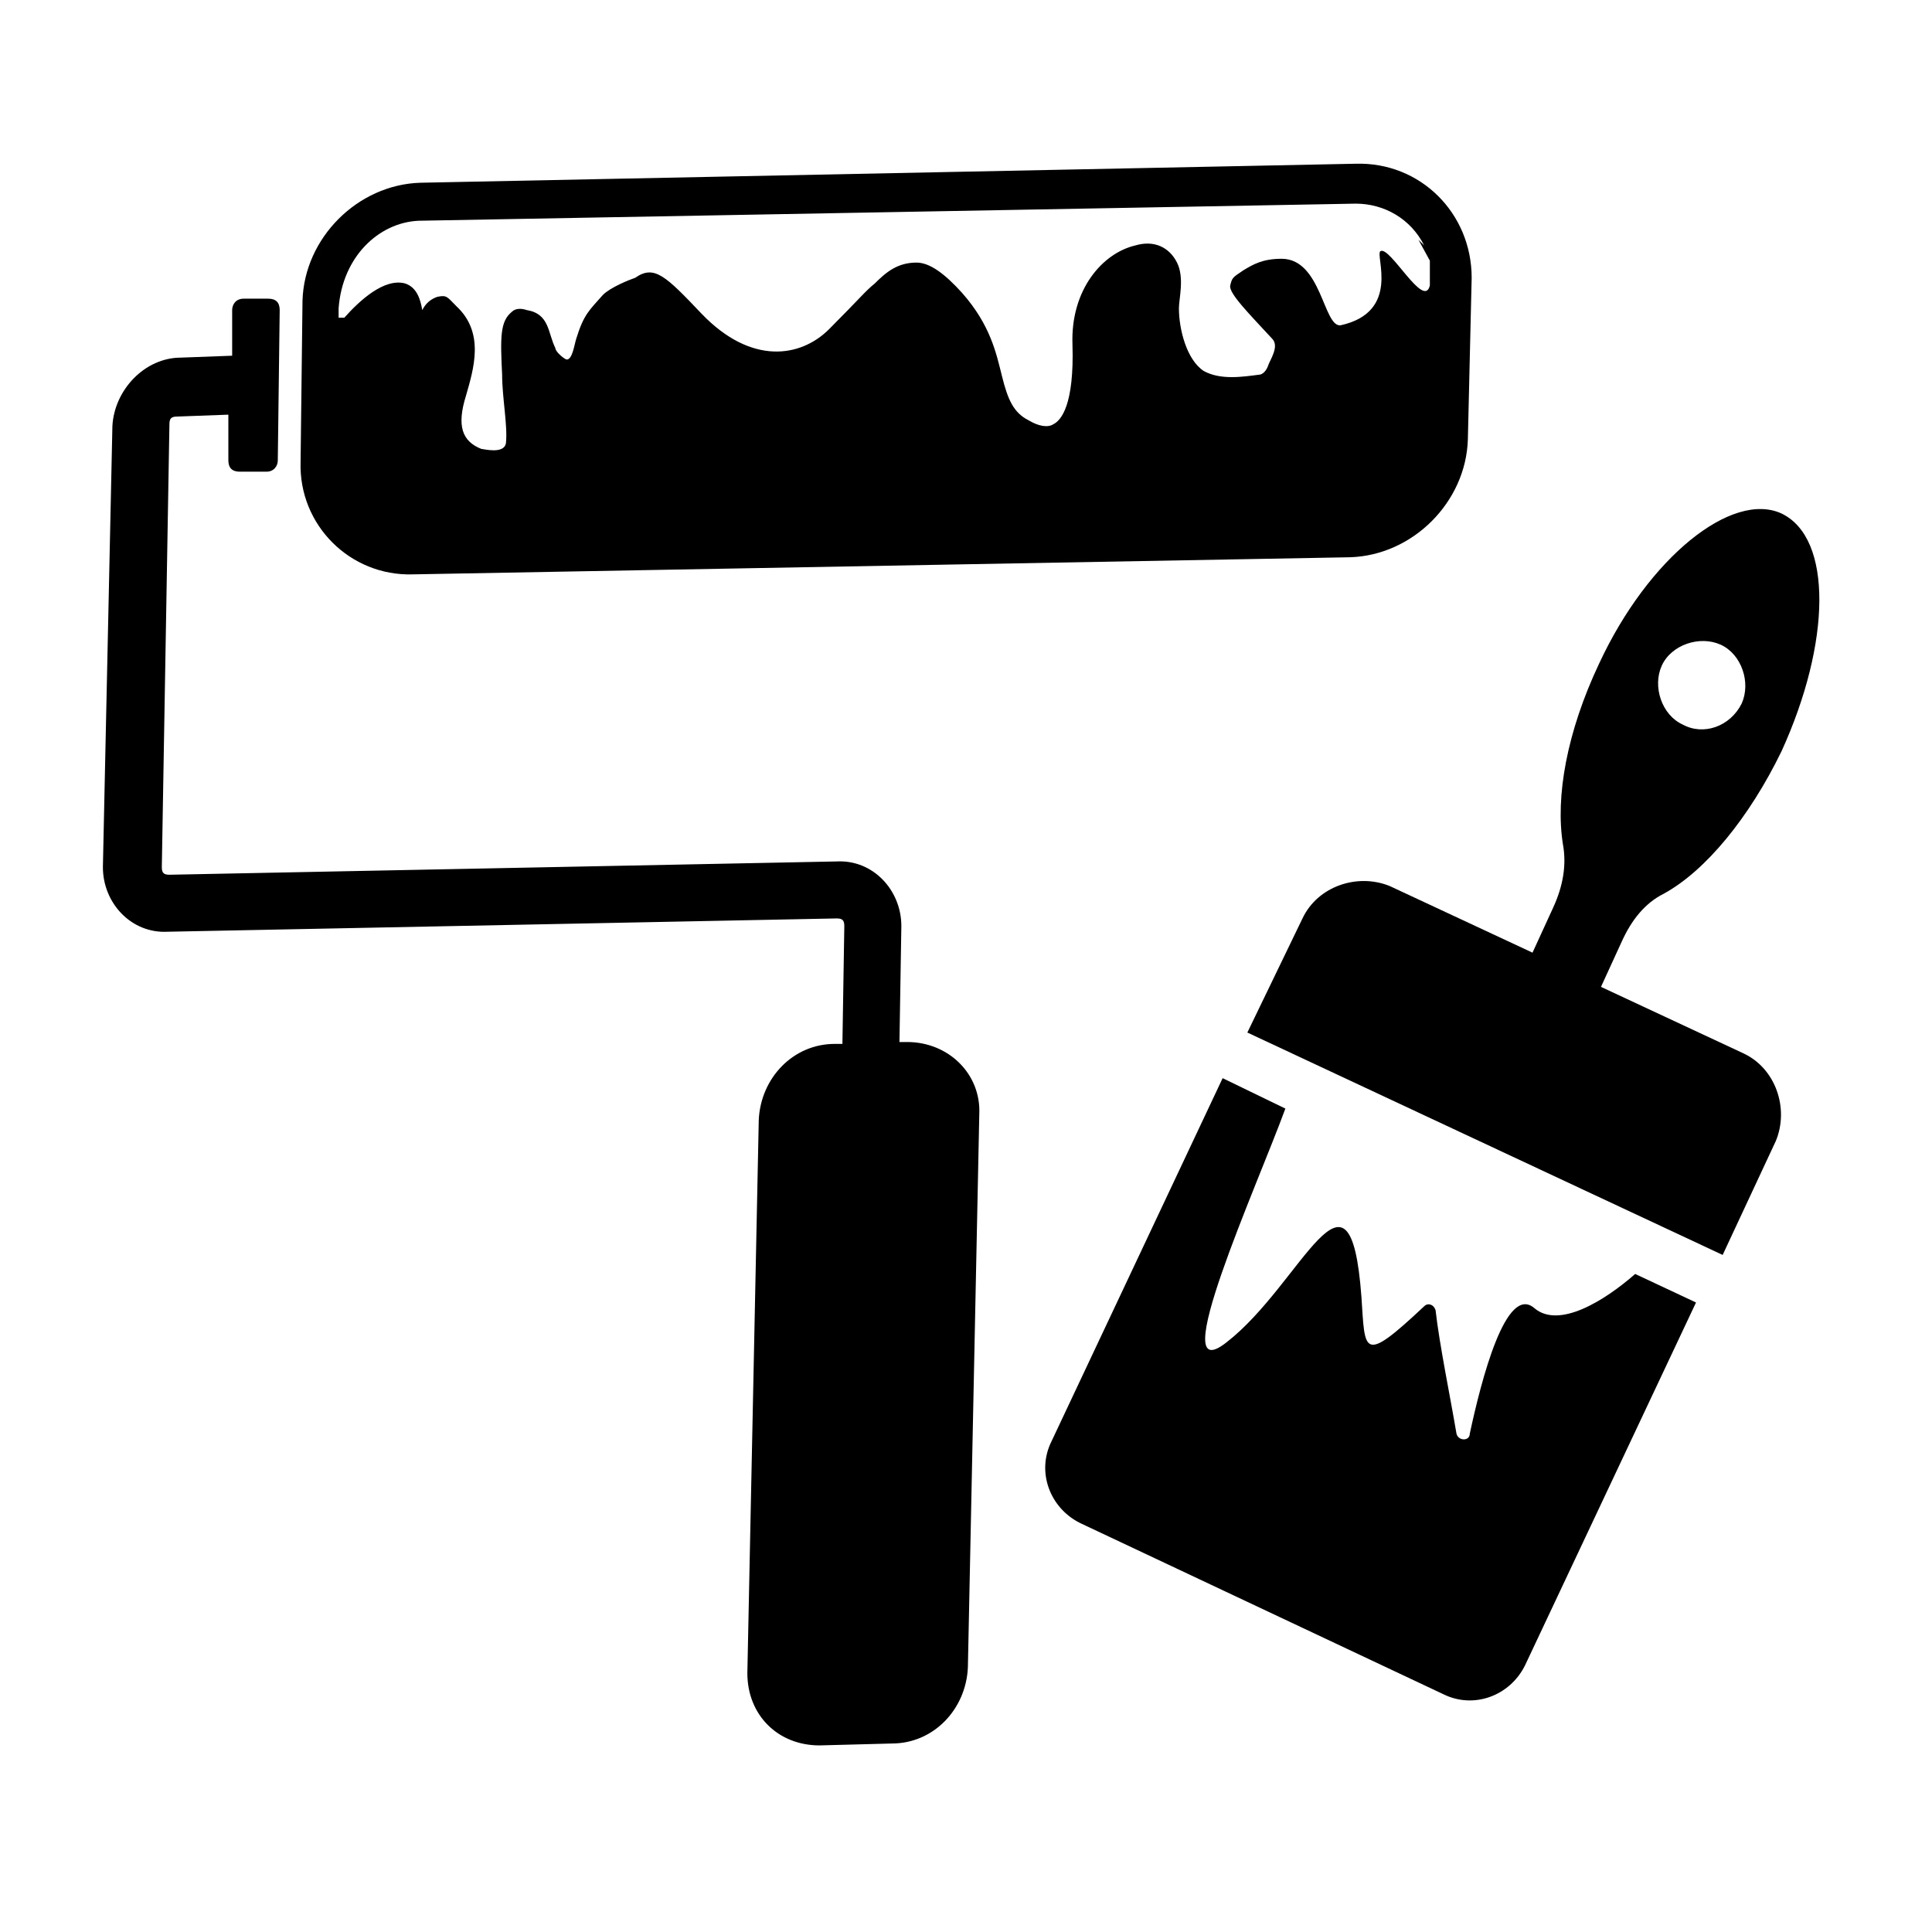
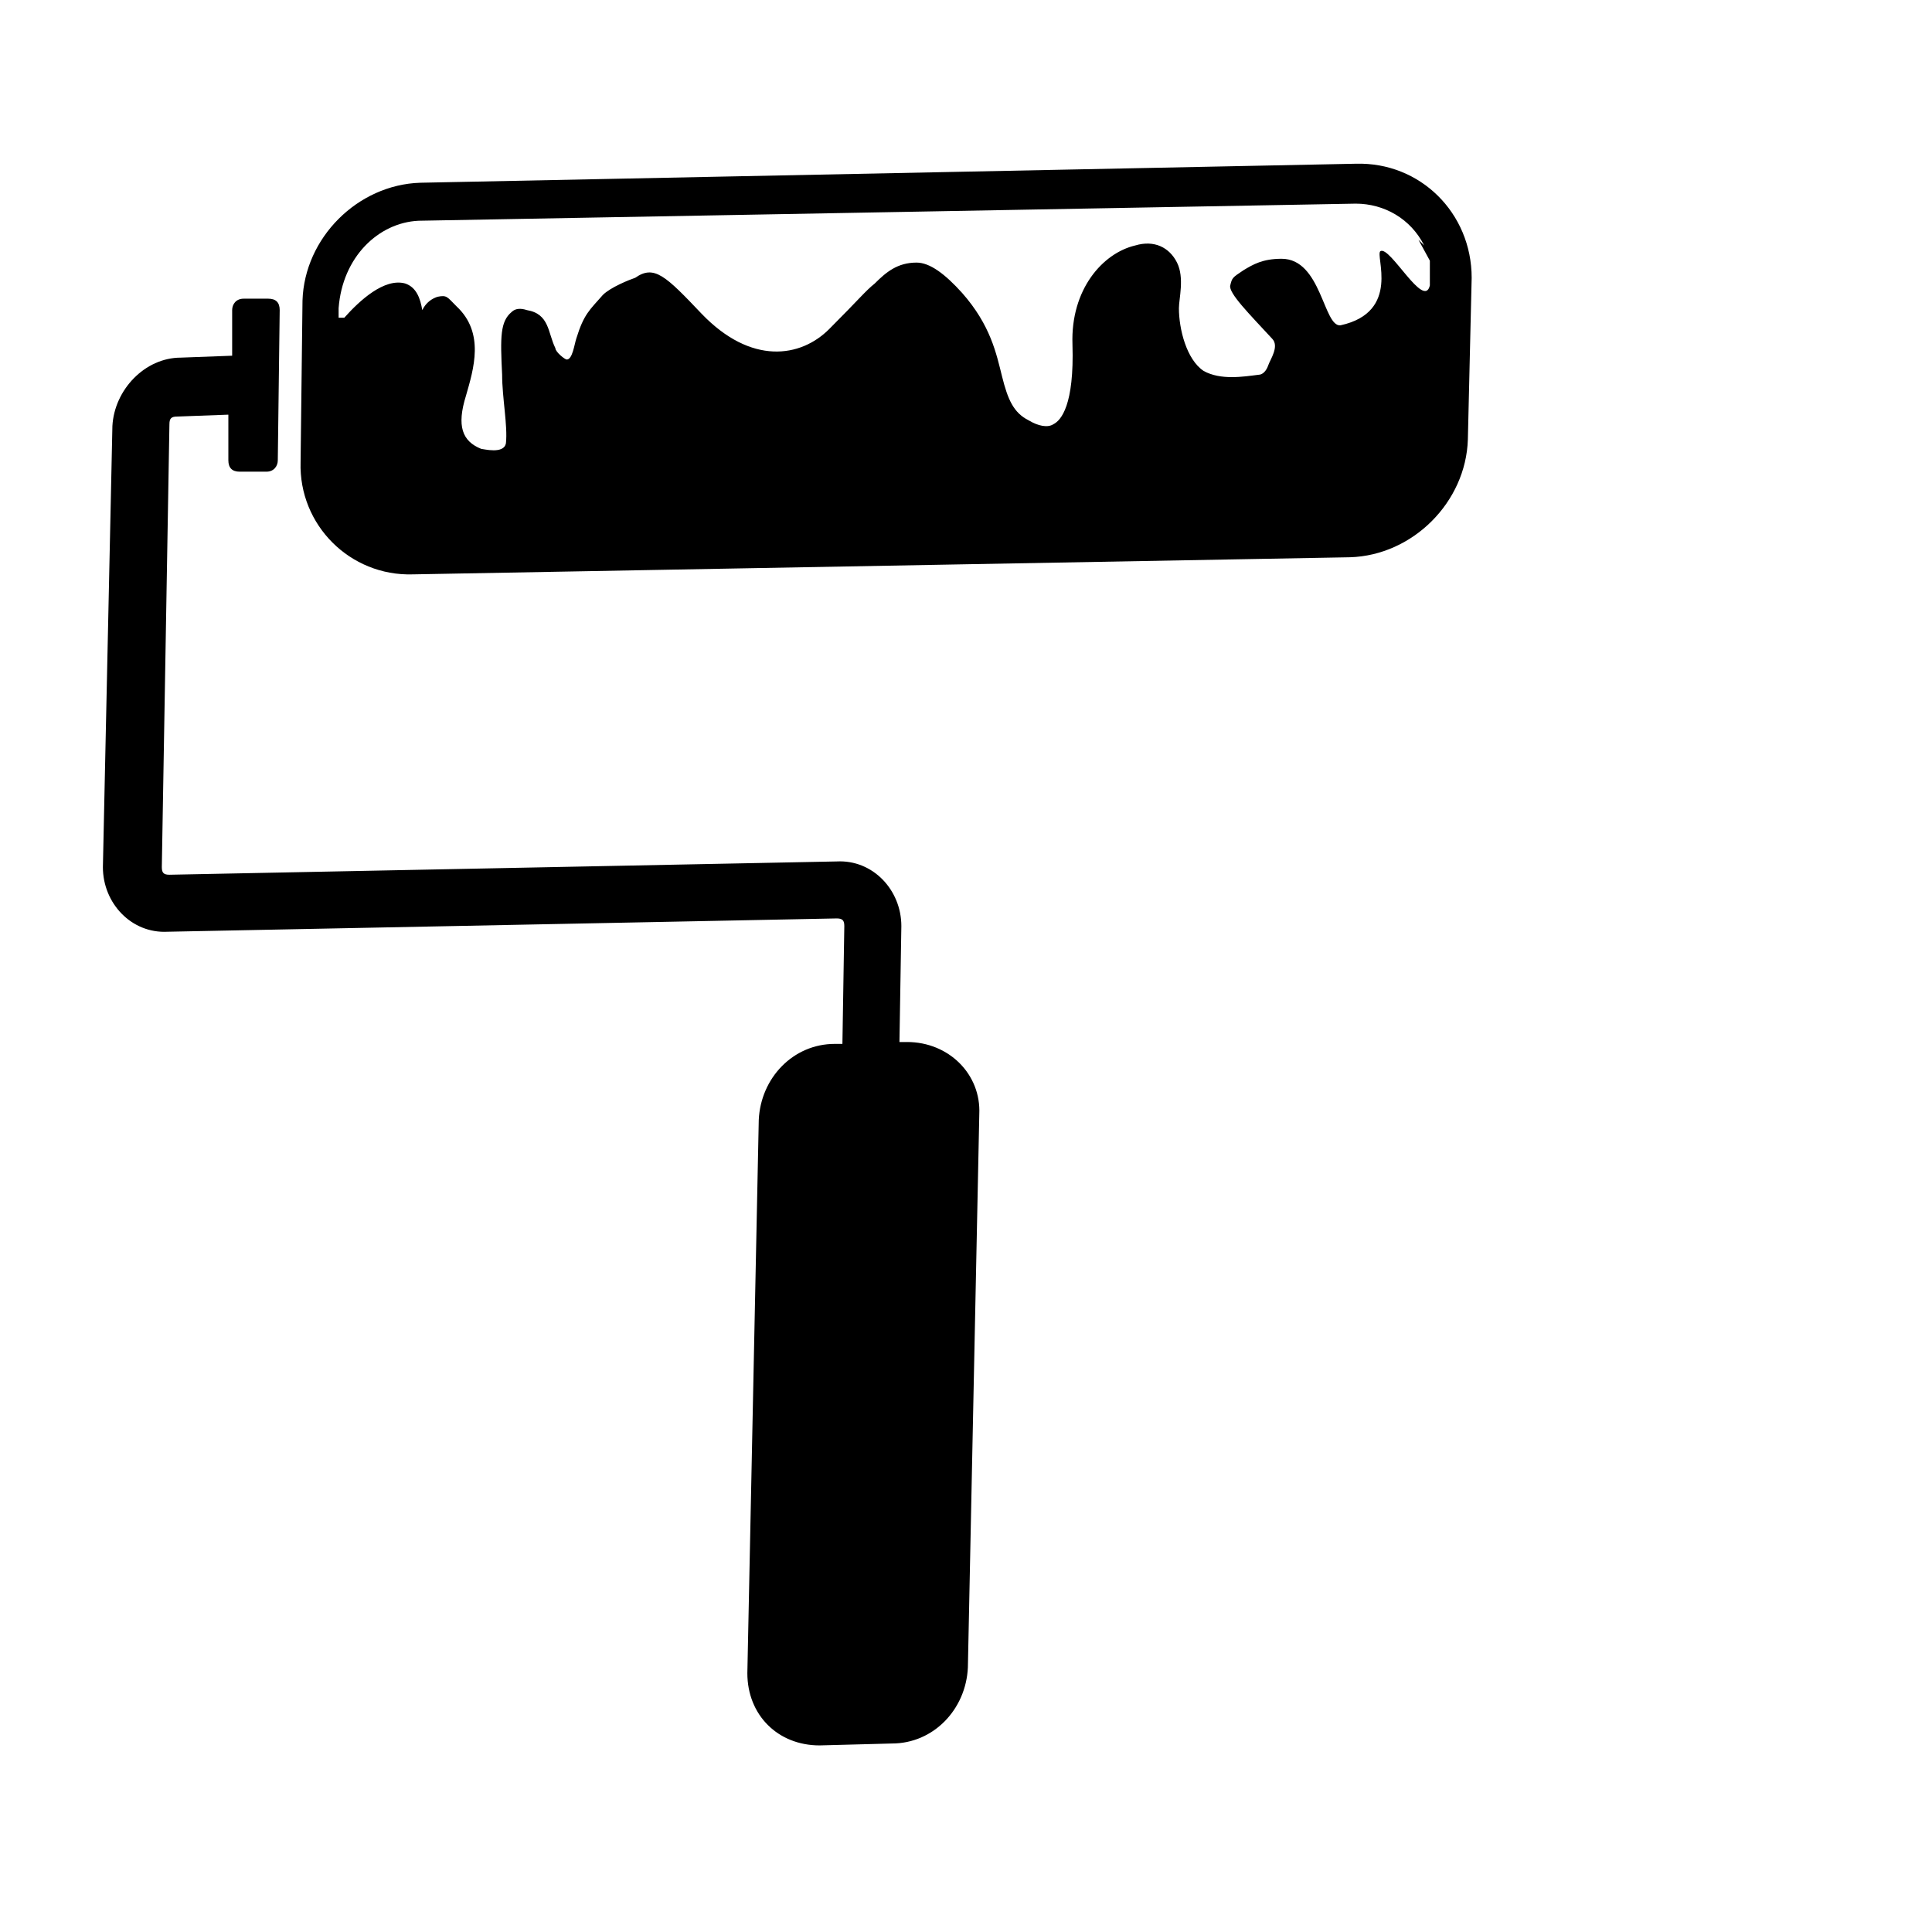
<svg xmlns="http://www.w3.org/2000/svg" fill="#000000" width="800px" height="800px" version="1.1" viewBox="144 144 512 512">
  <g>
-     <path d="m469.02 499.75c20.152-15.617 32.746-52.898 35.77-12.09 1.008 14.609 0 18.137 16.625 2.519 1.008-1.008 2.519-0.504 3.023 1.008 1.008 9.07 4.031 23.68 5.543 32.746 0.504 2.016 3.527 2.016 3.527 0 3.023-14.105 9.574-39.801 17.129-33.25 6.551 5.543 18.641-2.016 26.703-9.07l16.121 7.559-45.344 96.227c-4.031 8.062-13.602 11.586-21.664 7.559l-96.227-45.344c-8.062-4.031-11.586-13.602-7.559-21.664l45.344-96.227 16.625 8.062c-7.555 20.652-32.242 75.062-15.617 61.965z" />
-     <path d="m489.17 387.4c4.031-8.566 14.609-12.09 23.176-8.566l37.785 17.633 5.543-12.09c2.519-5.543 3.527-11.082 2.519-16.625-2.016-12.594 1.008-29.727 9.574-47.863 13.098-28.215 35.266-45.848 48.367-39.801 13.602 6.551 13.098 34.258 0 62.977-8.566 17.633-20.152 31.738-31.234 37.785-5.039 2.519-8.566 7.055-11.082 12.594l-5.543 12.09 37.785 17.633c8.566 4.031 12.09 14.609 8.566 23.176l-14.105 30.23-125.96-58.941zm116.38-56.93c2.519-5.543 0-13.098-5.543-15.617s-13.098 0-15.617 5.543c-2.519 5.543 0 13.098 5.543 15.617 5.539 3.023 12.594 0.504 15.617-5.543z" />
    <path d="m503.28 187.39-247.88 5.039c-16.625 0.504-30.73 14.609-31.234 31.234l-0.508 42.824c-0.504 16.625 13.098 30.23 29.727 29.727l248.38-4.535c16.625-0.504 30.73-14.609 31.234-31.234l1.008-42.824c0-17.133-13.602-30.734-30.73-30.23zm-248.38 15.113 248.38-4.535c7.559 0 14.609 4.031 18.137 11.082-0.504-0.504-1.008-1.008-1.512-1.512l3.023 5.543v6.551c-1.512 6.551-10.578-10.578-13.098-9.07-1.512 1.008 5.543 16.121-10.578 19.648-4.535 0.504-5.039-17.633-15.617-17.633-5.039 0-7.559 1.512-10.078 3.023-3.023 2.016-3.023 2.016-3.527 4.031-0.504 2.016 5.039 7.559 11.082 14.105 2.016 2.016-0.504 5.543-1.008 7.055-0.504 1.512-1.512 2.519-2.519 2.519-4.031 0.504-10.078 1.512-14.609-1.008-4.535-3.023-6.551-11.082-6.551-16.625 0-2.519 1.512-8.062-0.504-12.09-2.016-4.031-6.047-6.047-11.082-4.535-8.566 2.016-17.129 11.586-16.625 26.199 0.504 16.121-3.023 20.152-5.039 21.16-1.512 1.008-4.031 0.504-6.551-1.008-4.031-2.016-5.543-5.543-7.055-11.586-1.512-6.047-3.023-13.602-10.578-22.168-4.535-5.039-8.566-8.062-12.09-8.062-5.039 0-8.062 2.519-11.082 5.543-2.519 2.016-4.031 4.031-12.09 12.09-7.559 7.559-20.656 9.574-33.754-4.031-9.574-10.078-12.594-13.098-17.633-9.574-1.512 0.504-6.551 2.519-8.566 4.535-3.527 4.031-5.039 5.039-7.055 11.586-0.504 1.512-1.008 5.543-2.519 5.543-0.504 0-3.023-2.016-3.023-3.023-2.016-4.031-1.512-9.07-7.559-10.078-1.512-0.504-3.023-0.504-4.031 0.504-3.023 2.519-3.023 6.551-2.519 16.625 0 6.047 1.512 13.602 1.008 18.137-0.504 3.023-6.047 1.512-6.551 1.512-5.039-2.016-6.551-6.047-4.031-14.105 2.016-7.055 5.039-16.625-2.519-23.68-2.519-2.519-2.519-3.023-5.039-2.519-1.512 0.504-3.023 1.512-4.031 3.527-0.504-3.023-1.512-6.047-4.535-7.055-5.543-1.512-12.09 4.535-16.121 9.07h-1.512v-2.519c1.012-13.598 10.582-22.668 21.164-23.172z" />
    <path d="m384.38 420.15h-2.016l0.504-30.73c0-9.574-7.559-17.633-17.129-17.129l-176.84 3.523c-1.512 0-2.016-0.504-2.016-2.016l2.016-117.39c0-1.512 0.504-2.016 2.016-2.016l13.602-0.504v12.09c0 2.016 1.008 3.023 3.023 3.023h7.055c2.016 0 3.023-1.512 3.023-3.023l0.504-39.801c0-2.016-1.008-3.023-3.023-3.023h-6.551c-2.016 0-3.023 1.512-3.023 3.023v12.09l-13.602 0.508c-9.574 0-17.633 8.566-18.137 18.137l-2.519 116.88c0 9.574 7.559 17.633 17.129 17.129l177.34-3.527c1.512 0 2.016 0.504 2.016 2.016l-0.504 31.234h-2.016c-11.082 0-19.648 9.07-20.152 20.152l-3.023 146.61c0 11.082 8.062 19.145 19.145 19.145l19.145-0.504c11.082 0 19.648-9.07 20.152-20.152l3.023-146.61c0.504-10.578-8.059-19.141-19.145-19.141z" />
  </g>
</svg>